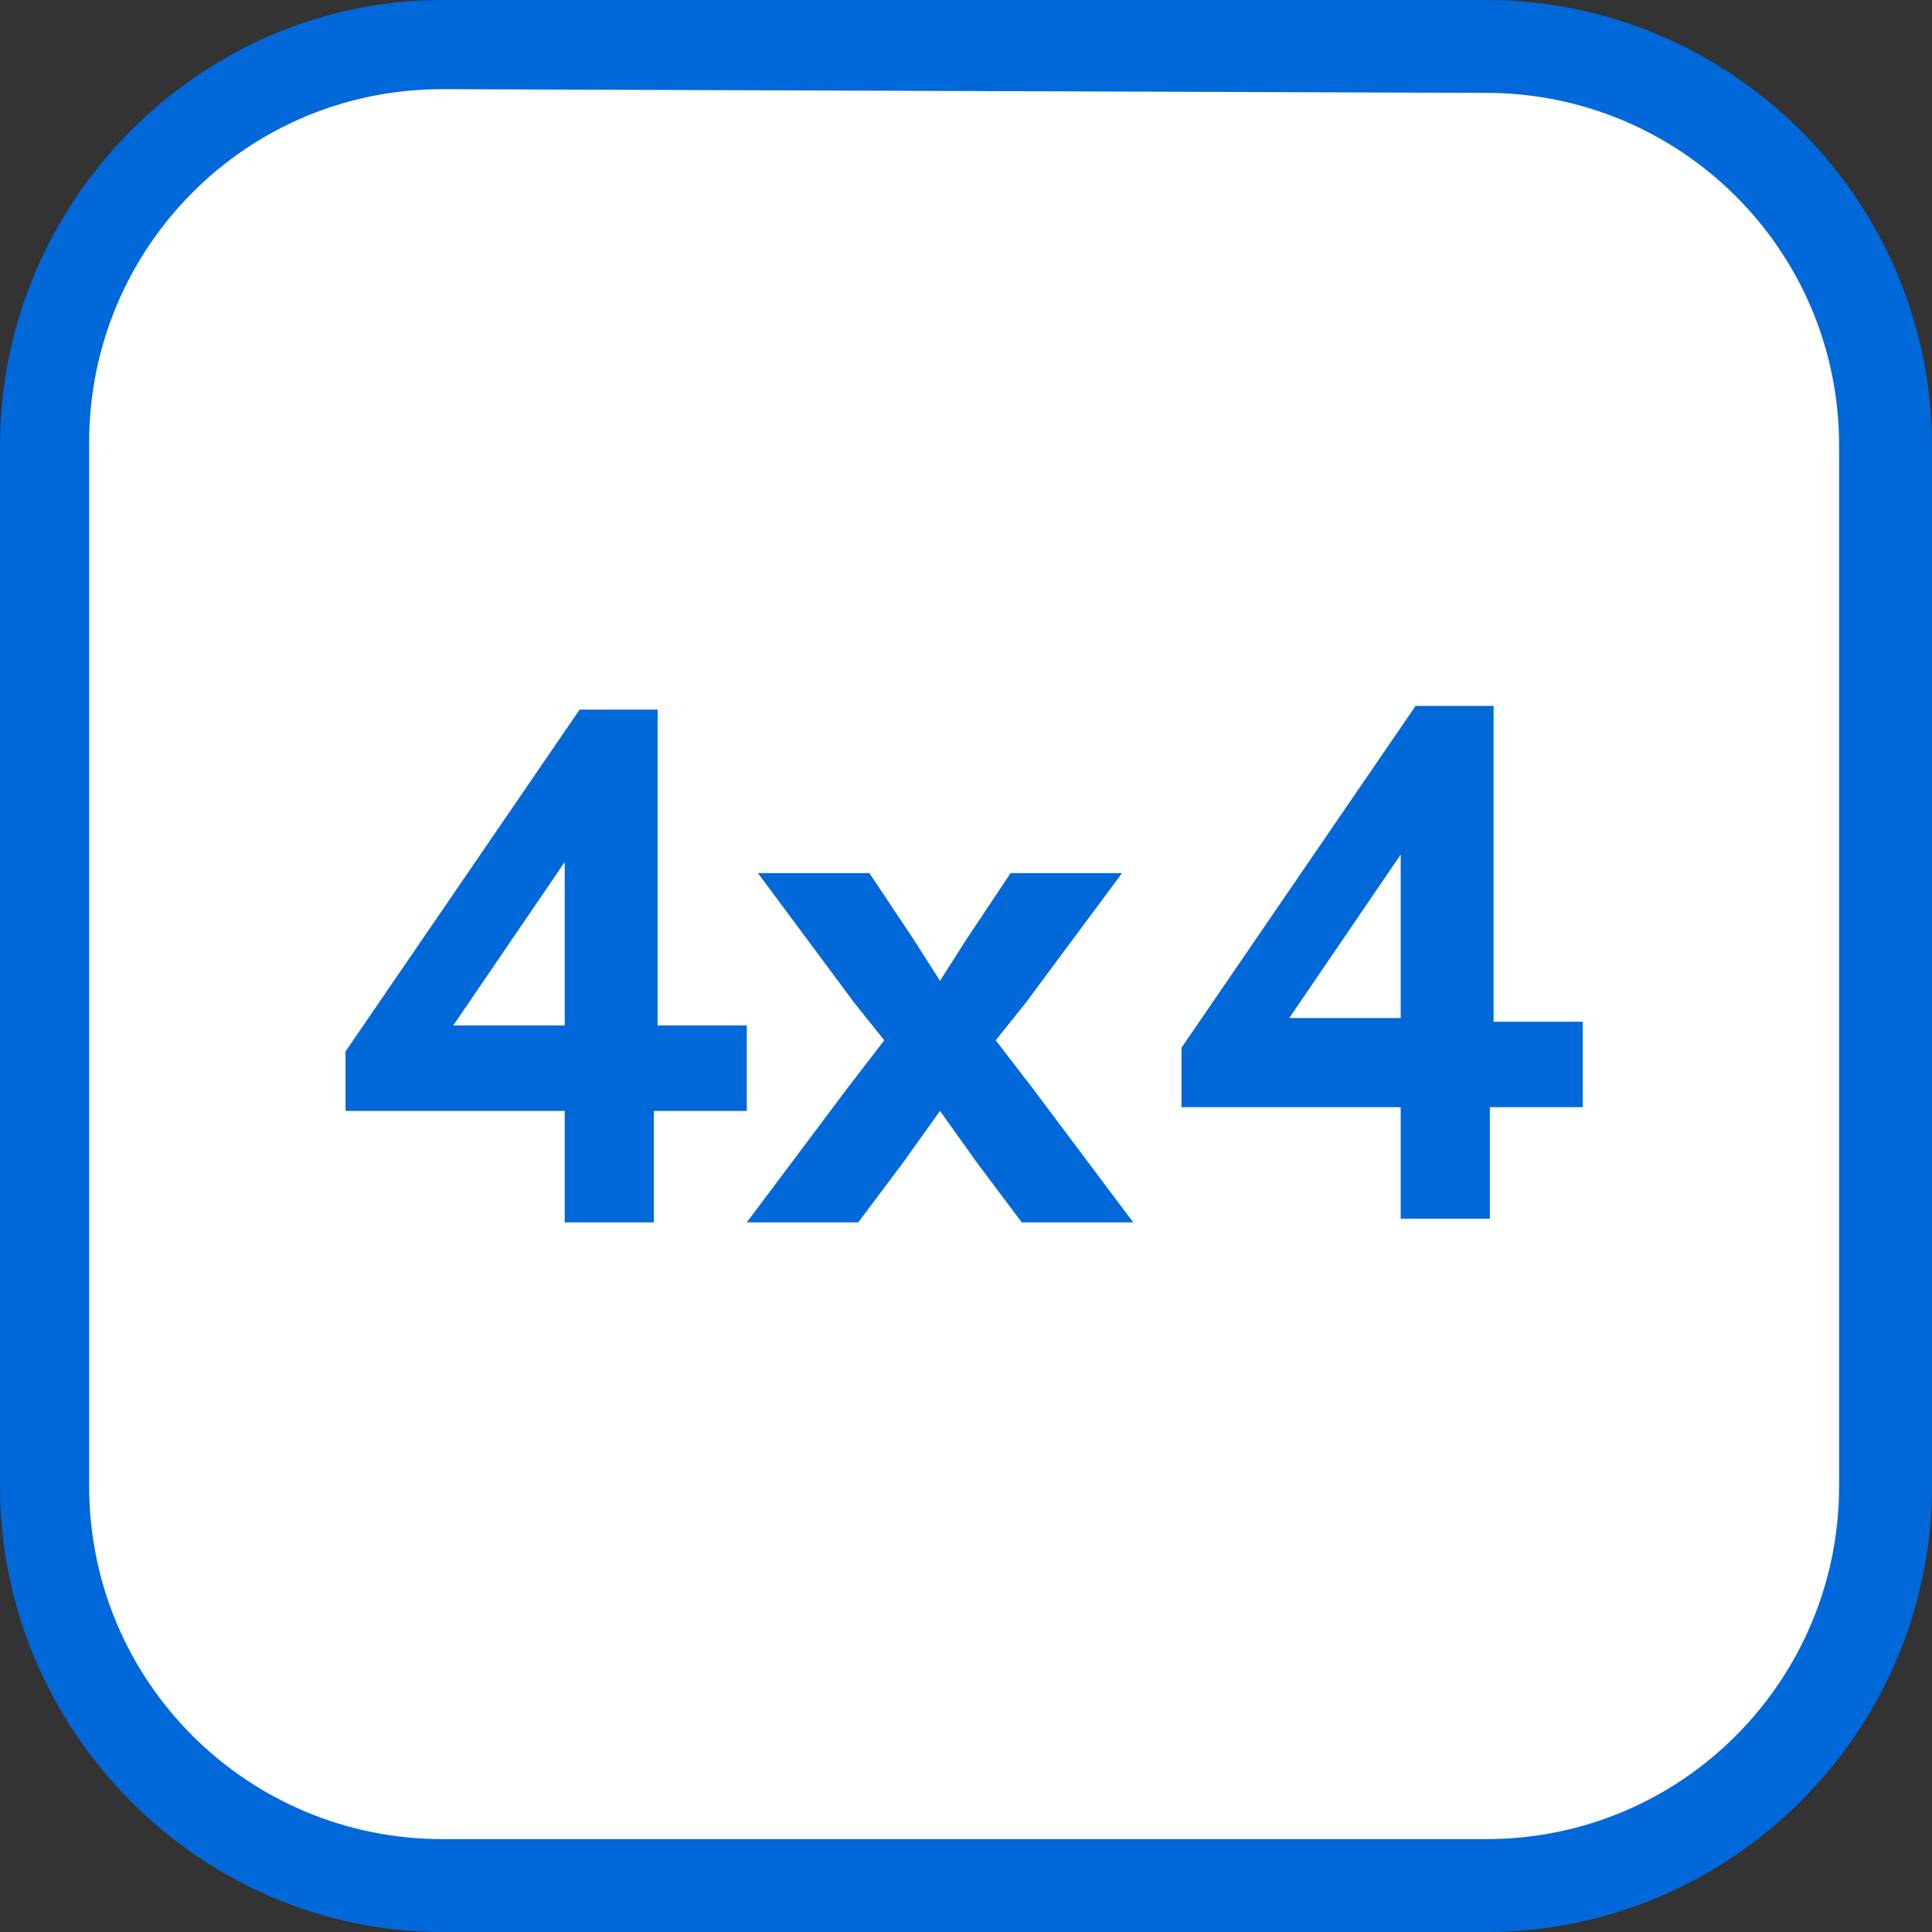
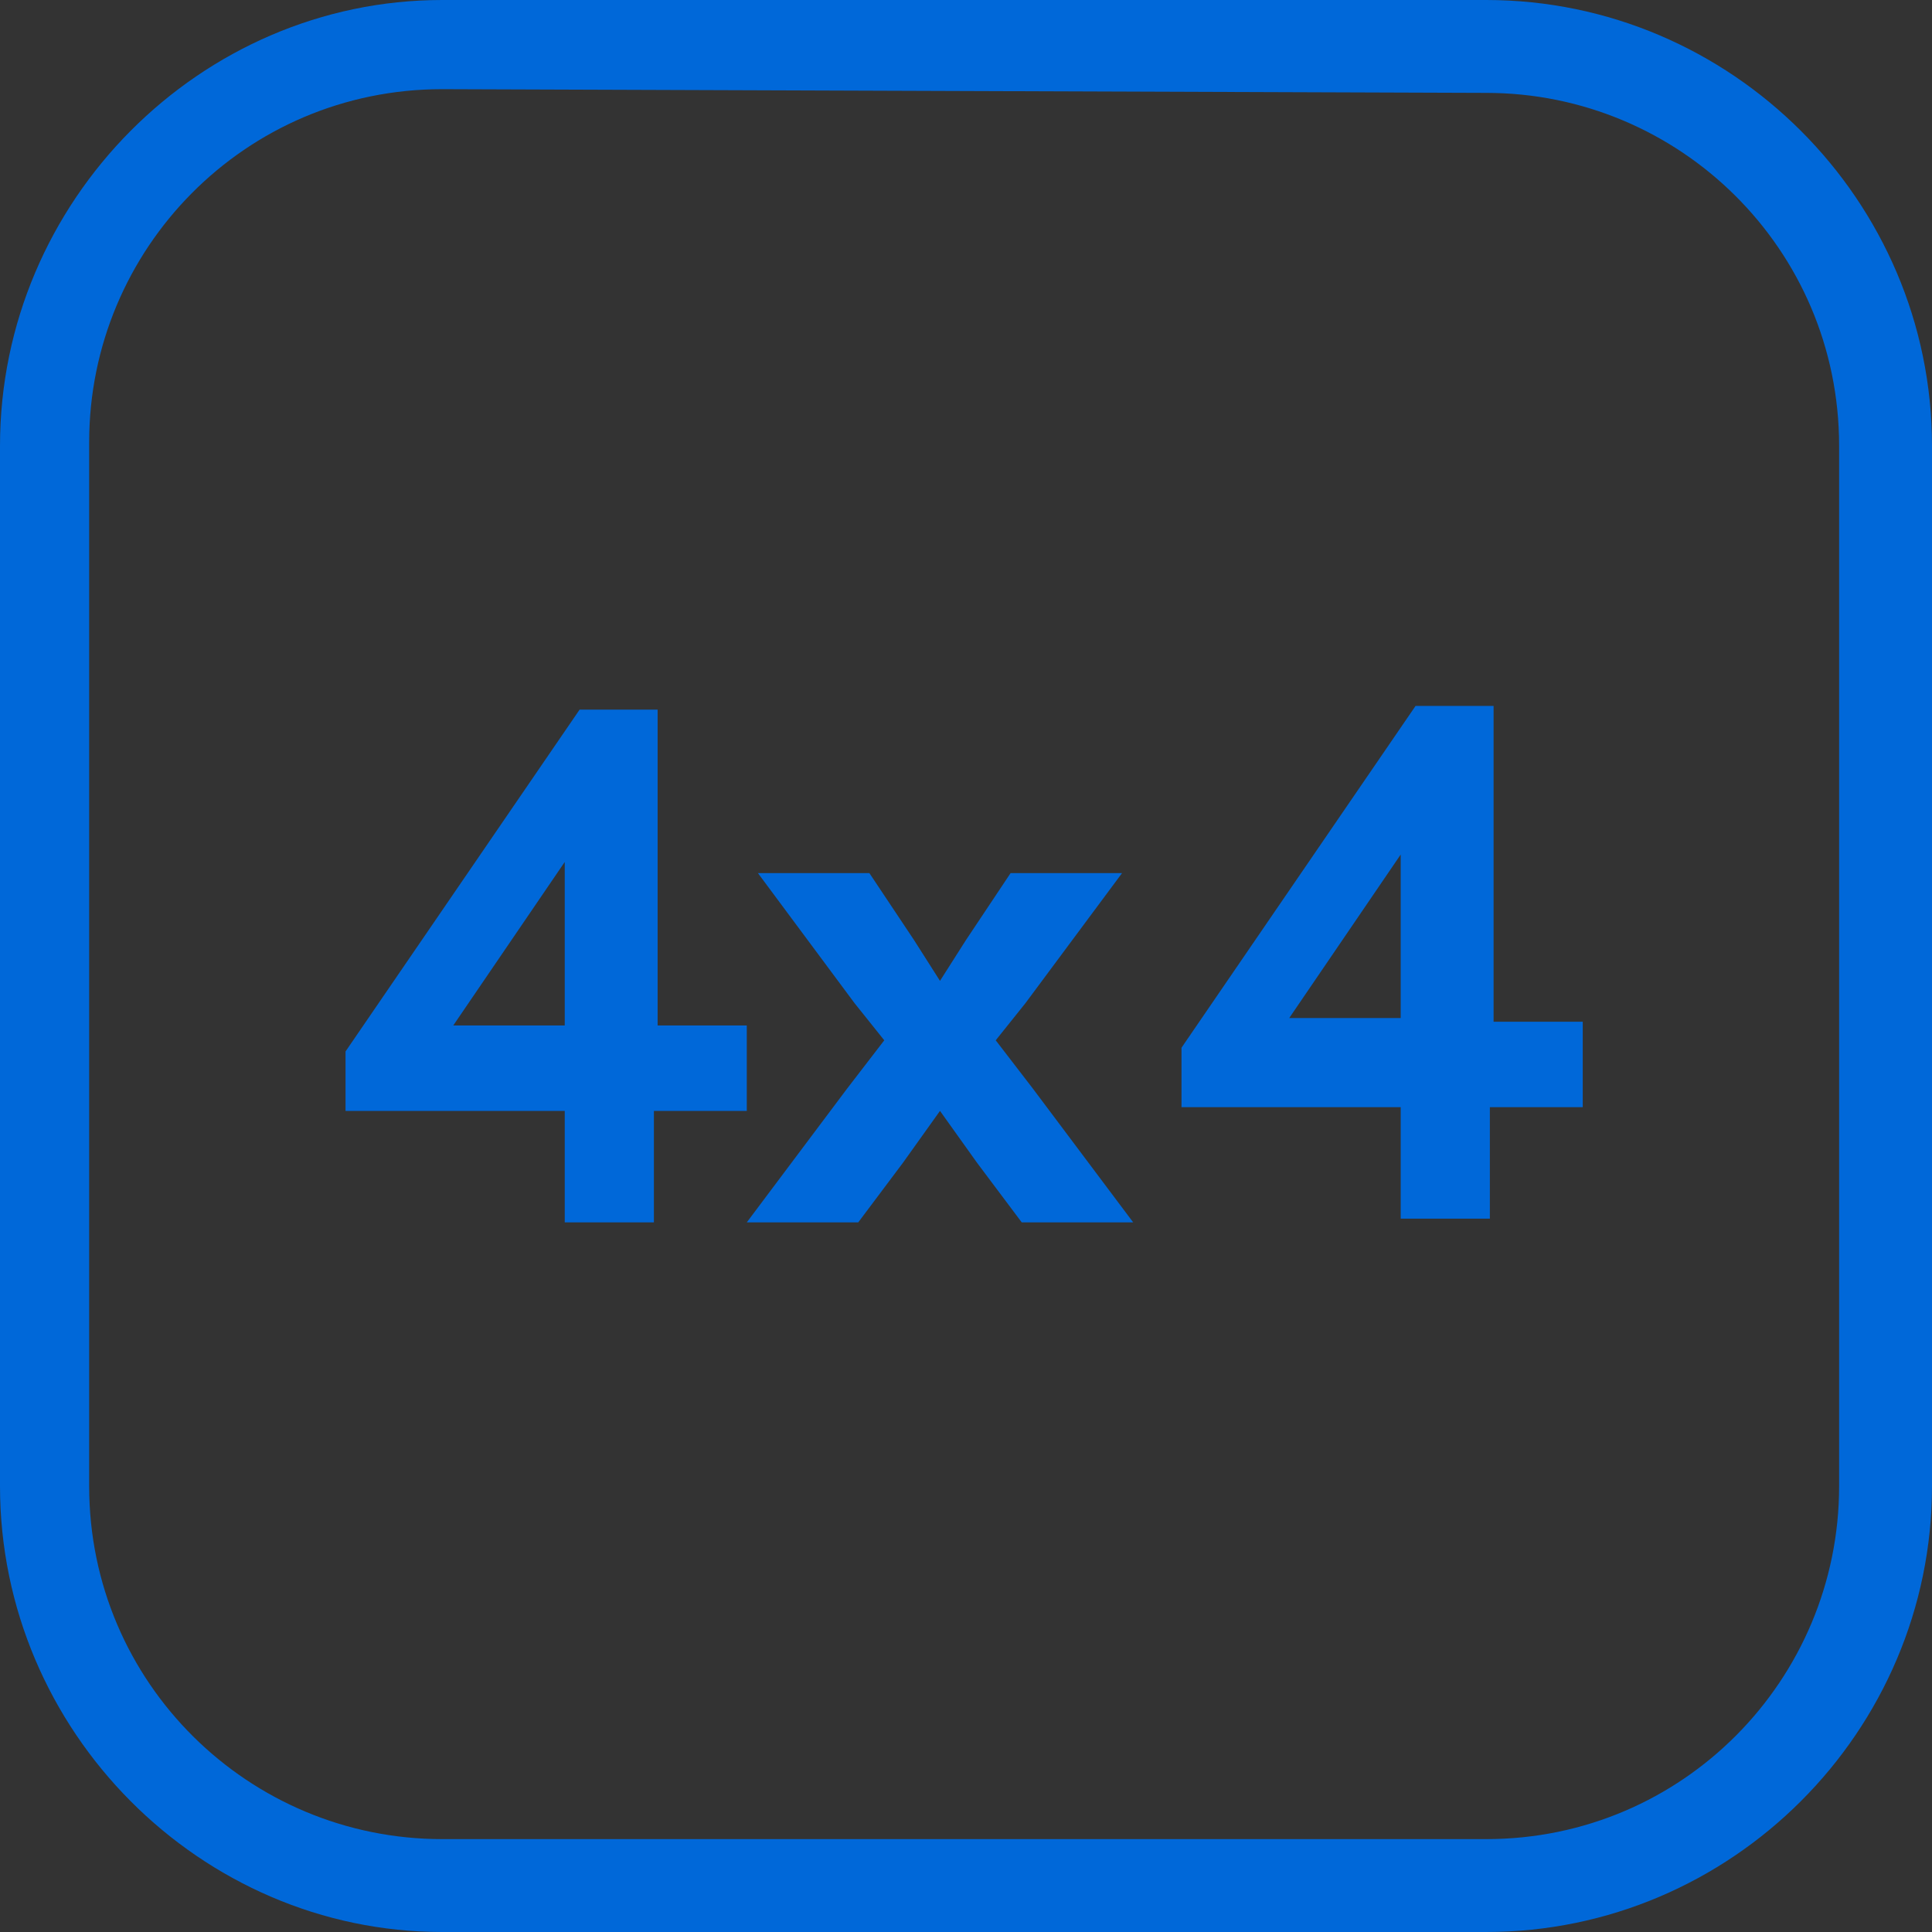
<svg xmlns="http://www.w3.org/2000/svg" version="1.1" x="0px" y="0px" viewBox="0 0 52 52" enable-background="new 0 0 52 52" xml:space="preserve">
  <rect x="0" y="0" width="52" height="52" fill="#333333" stroke="none" />
  <g id="FRAME">
    <g id="Blue_Stroke_2_">
-       <path id="White_bg_1_" fill="#FFFFFF" stroke="#ADAFB2" stroke-miterlimit="10" d="M39.5,1.1h-27C6.1,1.1,0.9,6.2,0.9,12.5v26.8    c0,6.3,5.2,11.4,11.5,11.4h27c6.4,0,11.5-5.1,11.5-11.4V12.5C51,6.2,45.9,1.1,39.5,1.1z" />
      <g>
        <path fill="#0068D9" d="M40,52H11.9C5.4,52,0,46.6,0,40V12C0,5.4,5.4,0,11.9,0H40c6.6,0,12,5.4,12,12V40C52,46.6,46.6,52,40,52z      M11.9,2.4c-5.3,0-9.5,4.3-9.5,9.5V40c0,5.3,4.3,9.5,9.5,9.5H40c5.3,0,9.5-4.3,9.5-9.5V12c0-5.3-4.3-9.5-9.5-9.5L11.9,2.4     L11.9,2.4z" />
      </g>
      <rect x="8.4" y="10.3" display="none" opacity="0.1" fill="#0068D9" enable-background="new    " width="35.1" height="31.2" />
    </g>
  </g>
  <g id="Feature_x5F_3-in-1" display="none">
    <g display="inline">
      <g>
        <path fill="#0068D9" d="M37.4,25.5c-0.3,1.3-0.2,2.7,0.4,4c0.3,0.7,0.8,1.4,1.3,2h0l0.3-0.3l1.4-1.4l0,0c-1.6-1.6-1.6-4.1,0-5.7     l0,0l-1-1l-0.7-0.7h0C38.2,23.3,37.6,24.4,37.4,25.5z" />
        <path fill="#0068D9" d="M32.3,38.4l1.7-1.7c-5.3-5.4-5.3-14,0-19.4l0,0l-1.7-1.7C26,21.8,26,32.1,32.3,38.4z" />
        <path fill="#0068D9" d="M35.7,34.9L35.7,34.9l1.7-1.7c-3.5-3.5-3.5-9.1,0-12.5h0L35.7,19C31.3,23.4,31.3,30.5,35.7,34.9z" />
        <path fill="#0068D9" d="M42.9,28.4c-0.8,0-1.4-0.6-1.4-1.4c0-0.8,0.6-1.4,1.4-1.4c0.8,0,1.4,0.6,1.4,1.4     C44.4,27.7,43.7,28.4,42.9,28.4z" />
      </g>
      <g>
        <path fill="#0068D9" d="M14.9,28.4c0.3-1.3,0.2-2.7-0.4-4c-0.3-0.7-0.8-1.4-1.3-2h0l-0.3,0.3l-1.4,1.4l0,0c1.6,1.6,1.6,4.1,0,5.7     l0,0l1,1l0.7,0.7h0C14.1,30.6,14.7,29.5,14.9,28.4z" />
        <path fill="#0068D9" d="M20.1,15.5l-1.7,1.7c5.3,5.4,5.3,14,0,19.4l0,0l1.7,1.7C26.3,32.1,26.3,21.8,20.1,15.5z" />
        <path fill="#0068D9" d="M16.6,19L16.6,19l-1.7,1.7c3.5,3.5,3.5,9.1,0,12.5h0l1.7,1.7C21,30.5,21,23.4,16.6,19z" />
        <path fill="#0068D9" d="M9.4,25.5c0.8,0,1.4,0.6,1.4,1.4c0,0.8-0.6,1.4-1.4,1.4c-0.8,0-1.4-0.6-1.4-1.4     C7.9,26.1,8.6,25.5,9.4,25.5z" />
      </g>
    </g>
  </g>
  <g id="Feature_x5F_AdvancedIIntellegence" display="none">
    <g display="inline">
      <path fill="#0068D9" d="M25.8,12.3c1.9,0,3.4,1.5,3.4,3.4c0,1.9-1.5,3.4-3.4,3.4c-1.9,0-3.4-1.5-3.4-3.4    C22.4,13.9,23.9,12.3,25.8,12.3 M25.8,11.2c-2.5,0-4.6,2.1-4.6,4.6c0,2.5,2.1,4.6,4.6,4.6c2.5,0,4.6-2.1,4.6-4.6    C30.3,13.2,28.3,11.2,25.8,11.2L25.8,11.2z" />
      <path fill="#0068D9" d="M25.8,22.5c1.9,0,3.4,1.5,3.4,3.4c0,1.9-1.5,3.4-3.4,3.4c-1.9,0-3.4-1.5-3.4-3.4    C22.4,24.1,23.9,22.5,25.8,22.5 M25.8,21.4c-2.5,0-4.6,2.1-4.6,4.6c0,2.5,2.1,4.6,4.6,4.6c2.5,0,4.6-2.1,4.6-4.6    C30.3,23.4,28.3,21.4,25.8,21.4L25.8,21.4z" />
      <circle fill="#0068D9" cx="25.8" cy="36.1" r="4.6" />
      <path fill="#0068D9" d="M32,18.6v19.6c0,2.1-1.7,3.9-3.9,3.9h-4.8c-2.1,0-3.9-1.7-3.9-3.9V13.8c0-2.1,1.7-3.9,3.9-3.9h4.8    c1.9,0,3.4,1.3,3.8,3h2.4c-0.4-3-3-5.4-6.2-5.4h-4.8c-3.4,0-6.2,2.8-6.2,6.2v24.5c0,3.4,2.8,6.2,6.2,6.2h4.8    c3.4,0,6.2-2.8,6.2-6.2V18.6H32z" />
      <path fill="#0068D9" d="M35.9,17H32v-2.5h3.9v-3.9h2.5v3.9h3.9V17h-3.9v3.9h-2.5V17z" />
    </g>
  </g>
  <g id="Feature_x5F_Crossband" display="none">
    <polygon display="inline" fill-rule="evenodd" clip-rule="evenodd" fill="#0068D9" points="12.2,12.7 22.3,12.5 18.5,16.4 26,23.6    26,23.6 34,15.4 30.2,11.6 40.2,11.5 40.4,21.5 36.5,17.8 28.5,26 28.4,26.1 35.9,33.3 39.6,29.4 39.8,39.5 29.7,39.6 33.5,35.8    26,28.5 26,28.6 18,36.8 21.8,40.6 11.8,40.7 11.6,30.6 15.5,34.4 23.5,26.2 23.6,26.1 16.1,18.9 12.4,22.7  " />
  </g>
  <g id="Feature_x5F_EnergyEfficiency" display="none">
    <g display="inline">
      <g>
        <path fill="#0068D9" d="M30.3,38.1h-8.5c-0.6,0-1.1,0.5-1.1,1.1c0,0.6,0.5,1.1,1.1,1.1h8.5c0.6,0,1.1-0.5,1.1-1.1     C31.3,38.6,30.8,38.1,30.3,38.1z" />
        <path fill="#0068D9" d="M30.3,34.7h-8.5c-0.6,0-1.1,0.5-1.1,1.1c0,0.6,0.5,1.1,1.1,1.1h8.5c0.6,0,1.1-0.5,1.1-1.1     C31.3,35.2,30.8,34.7,30.3,34.7z" />
        <path fill="#0068D9" d="M22.8,41.6c-0.2,0-0.2,0.1-0.1,0.3l1.6,1.6c0.1,0.1,0.4,0.3,0.6,0.3h2.1c0.2,0,0.5-0.1,0.6-0.3l1.6-1.6     c0.1-0.1,0.1-0.3-0.1-0.3H22.8z" />
      </g>
      <path fill="#0068D9" d="M26,8.1c-5.9,0-10.7,4.8-10.7,10.7c0,2.3,0.7,4.4,2,6.2c1.5,2.5,3.4,5.1,3.4,7.9V33c0,0.2,0.2,0.4,0.4,0.4    h10c0.2,0,0.4-0.2,0.4-0.4v-0.2c0-2.9,2-5.5,3.5-8c1.2-1.7,1.9-3.8,1.9-6C36.7,12.9,31.9,8.1,26,8.1z M18.5,18.7    c0-3.5,2.5-6.4,5.9-7v-1.4l3,2.1l-3,2.1v-1.3c-2.5,0.6-4.5,2.8-4.5,5.5c0,0.2,0,0.5,0,0.7l-1.4,0.2C18.5,19.3,18.5,19,18.5,18.7z     M29.4,24.8c-1.2,0.7-2.4,1.1-3.7,1.1c-2,0-4-0.9-5.3-2.4l-1.2,0.7l0.2-3.7l3.4,1.5l-1.1,0.7c1.8,1.9,4.7,2.3,7.1,0.9    c0.2-0.1,0.4-0.3,0.6-0.4l0.9,1.1C29.9,24.4,29.6,24.6,29.4,24.8z M30.3,23.3l-0.3-3.7l1.2,0.6c0.3-1,0.3-2.1,0-3.2    c-0.4-1.5-1.4-2.7-2.7-3.4c-0.2-0.1-0.4-0.2-0.6-0.3l0.5-1.3c0.3,0.1,0.5,0.2,0.8,0.4c1.7,0.9,2.9,2.5,3.4,4.3    c0.4,1.4,0.3,2.9-0.1,4.3l1.2,0.7L30.3,23.3z" />
    </g>
  </g>
  <g id="Feature_x5F_FiberOptic" display="none">
    <g display="inline">
      <g>
        <path fill="#0068D9" d="M24.4,20h3.2v4.8h4.8V28h-4.8v4.8h-3.2V28h-4.8v-3.2h4.8V20z" />
      </g>
      <path fill="#0068D9" d="M9.3,12.3v22.4h8.1v2.1h3.4v2.7h10.2v-2.7h3.4v-2.1h8.1V12.3H9.3z M11.8,14.8h3.9v2.1h1.2v-2.1h1.6v2.1    h1.2v-2.1h1.6v2.1h1.2v-2.1H24v2.1h1.2v-2.1h1.6v2.1H28v-2.1h1.6v2.1h1.2v-2.1h1.6v2.1h1.2v-2.1h1.6v2.1h1.2v-2.1h3.9v17.6h-6.9    v2.2h-3.4v2.6h-7.8v-2.6h-3.4v-2.2h-7V14.8z" />
    </g>
  </g>
  <g id="Feature_x5F_FioNetworkExpansion" display="none">
    <g display="inline">
      <path fill="#0068D9" d="M35,17.4c2,0,1.8,1.9,1.8,1.9h5.8l1.7,1.7v11.4L42.6,34H26H9.4l-1.5-1.5V21.1l1.7-1.7h5.8    c0,0-0.3-1.9,1.7-1.9c2,0,9,0,9,0S32.9,17.4,35,17.4 M35,15.9h-9h-9c-1.4,0-2.2,0.6-2.6,1.1c-0.2,0.3-0.4,0.6-0.5,0.9H9.5H8.9    l-0.5,0.5l-1.7,1.7l-0.5,0.5v0.7v11.4v0.7l0.5,0.5l1.5,1.5l0.5,0.5h0.7H26h16.6h0.7l0.5-0.5l1.5-1.5l0.5-0.5v-0.7V21.1v-0.7    l-0.5-0.5l-1.7-1.7l-0.5-0.5h-0.7h-4.4c-0.1-0.3-0.3-0.6-0.5-0.9C37.1,16.4,36.3,15.9,35,15.9L35,15.9z" />
      <g>
        <path fill="#0068D9" d="M24,22.2H25v-1.9h-2v-1.9h-4.2v1.9h-2v1.9H18c-1.3,0.9-2.1,2.4-2.1,4.1c0,2.8,2.3,5.1,5.1,5.1     s5.1-2.3,5.1-5.1C26.1,24.7,25.2,23.2,24,22.2z M21,28.7c-1.3,0-2.3-1-2.3-2.3c0-1.3,1-2.3,2.3-2.3c1.3,0,2.3,1,2.3,2.3     C23.3,27.6,22.2,28.7,21,28.7z" />
        <path fill="#0068D9" d="M34.7,22.2h1.1v-1.9h-2v-1.9h-4.2v1.9h-2v1.9h1.1c-1.3,0.9-2.1,2.4-2.1,4.1c0,2.8,2.3,5.1,5.1,5.1     c2.8,0,5.1-2.3,5.1-5.1C36.8,24.7,35.9,23.2,34.7,22.2z M31.7,28.7c-1.3,0-2.3-1-2.3-2.3c0-1.3,1-2.3,2.3-2.3     c1.3,0,2.3,1,2.3,2.3C34,27.6,32.9,28.7,31.7,28.7z" />
      </g>
    </g>
  </g>
  <g id="Feature_x5F_NetworkManagement" display="none">
    <path display="inline" fill="#0068D9" d="M44.7,32.4H42v-6.5H26.8v-6.5h2.7c0.7,0,1.2-0.5,1.2-1.2v-7c0-0.7-0.5-1.2-1.2-1.2h-7   c-0.7,0-1.2,0.5-1.2,1.2v7c0,0.7,0.5,1.2,1.2,1.2h2.7v6.5H9.9v6.5H7.3c-0.7,0-1.2,0.5-1.2,1.2v7c0,0.7,0.5,1.2,1.2,1.2h7   c0.7,0,1.2-0.5,1.2-1.2v-7c0-0.7-0.5-1.2-1.2-1.2h-2.7v-4.9h13.6v4.9h-2.7c-0.7,0-1.2,0.5-1.2,1.2v7c0,0.7,0.5,1.2,1.2,1.2h7   c0.7,0,1.2-0.5,1.2-1.2v-7c0-0.7-0.5-1.2-1.2-1.2h-2.7v-4.9h13.6v4.9h-2.7c-0.7,0-1.2,0.5-1.2,1.2v7c0,0.7,0.5,1.2,1.2,1.2h7   c0.7,0,1.2-0.5,1.2-1.2v-7C45.9,33,45.4,32.4,44.7,32.4z" />
  </g>
  <g id="Feature_x5F_Speed1750" display="none">
    <path display="inline" fill="#0068D9" d="M44.1,29.7c0-0.2,0-0.5,0-0.7c0-0.2,0-0.4,0-0.7c0-0.1,0-0.2,0-0.3c0-0.4-0.1-0.7-0.1-1.1   c0,0,0-0.1,0-0.1h0c-1.4-8.5-8.9-14.2-16.8-14.2c-9.4,0-17,7.6-17,17c0,3.7,1.1,7,3.1,9.8l2.7-1.9c-1.6-2.2-2.5-5-2.5-8   c0-7.6,6.2-13.7,13.7-13.7c6.2,0,12.5,4.4,13.6,11.6c0.4,2.8,0,4.5-0.2,5.6c-0.4,1.6-1.1,3.2-2.1,4.5l2.7,1.8   c1.2-1.6,2-3.5,2.6-5.5C43.8,32.9,44.1,31.6,44.1,29.7L44.1,29.7C44.1,29.7,44.1,29.7,44.1,29.7z M39,27.7L39,27.7   c-1.1-6.7-6.9-10.1-11.9-10.1C20.4,17.6,15,23,15,29.6c0,2.6,0.8,5,2.2,7l2.7-1.9c-1-1.4-1.7-3.2-1.7-5.1c0-4.8,3.9-8.8,8.8-8.8   c3.8,0,7.9,2.7,8.6,7.1l0,0c0,0.2,0.1,0.4,0.1,0.6c0,0,0,0.1,0,0.1c0.2,1.5-0.1,2.6-0.2,3.3c-0.3,1-0.7,2-1.3,2.8l2.7,1.9   c0.8-1.2,1.4-2.5,1.8-3.9C39,31.7,39.4,29.5,39,27.7z" />
    <linearGradient id="SVGID_1_" gradientUnits="userSpaceOnUse" x1="32.308" y1="39.933" x2="44.361" y2="16.277" gradientTransform="matrix(1 0 0 -1 0 54)">
      <stop offset="6.750000e-02" style="stop-color:#0068D9" />
      <stop offset="8.269999e-02" style="stop-color:#0A6EDA" />
      <stop offset="0.179" style="stop-color:#4490E3" />
      <stop offset="0.272" style="stop-color:#75ADEA" />
      <stop offset="0.359" style="stop-color:#9BC4F0" />
      <stop offset="0.439" style="stop-color:#B6D4F4" />
      <stop offset="0.51" style="stop-color:#C6DDF7" />
      <stop offset="0.564" style="stop-color:#CCE1F7" />
    </linearGradient>
    <path display="inline" fill="url(#SVGID_1_)" d="M31.9,16.8c4.3,1.6,8,5.4,8.8,10.7c0.4,2.8,0,4.5-0.2,5.6   c-0.4,1.6-1.1,3.2-2.1,4.5l2.7,1.8c1.2-1.6,2-3.5,2.6-5.5c0.2-0.9,0.5-2.3,0.5-4.2l0,0c0,0,0,0,0,0c0-0.2,0-0.5,0-0.7   c0-0.2,0-0.4,0-0.7c0-0.1,0-0.2,0-0.3c0-0.4-0.1-0.7-0.1-1.1c0,0,0-0.1,0-0.1l0,0c-1-6.3-5.4-11.1-10.8-13.1L31.9,16.8z" />
    <linearGradient id="SVGID_2_" gradientUnits="userSpaceOnUse" x1="30.535" y1="35.318" x2="39.094" y2="18.519" gradientTransform="matrix(1 0 0 -1 0 54)">
      <stop offset="6.750000e-02" style="stop-color:#0068D9" />
      <stop offset="8.380000e-02" style="stop-color:#0A6EDA" />
      <stop offset="0.187" style="stop-color:#4490E3" />
      <stop offset="0.287" style="stop-color:#75ADEA" />
      <stop offset="0.38" style="stop-color:#9BC4F0" />
      <stop offset="0.467" style="stop-color:#B6D4F4" />
      <stop offset="0.543" style="stop-color:#C6DDF7" />
      <stop offset="0.601" style="stop-color:#CCE1F7" />
    </linearGradient>
    <path display="inline" fill="url(#SVGID_2_)" d="M30,21.4c2.7,1,5.1,3.3,5.6,6.5l0,0c0,0.2,0.1,0.4,0.1,0.6c0,0,0,0.1,0,0.1   c0.2,1.5-0.1,2.6-0.2,3.3c-0.3,1-0.7,2-1.3,2.8l2.7,1.9c0.8-1.2,1.4-2.5,1.8-3.9c0.3-1,0.6-3.2,0.2-5l0,0c-0.8-4.9-4.1-8-7.7-9.3   L30,21.4z" />
    <g display="inline">
      <path fill="#0068D9" d="M5.8,32l-0.3-0.5l0,0.7v1.3H5v-3h0.5l1,1.6l0.3,0.5l0-0.7v-1.3h0.5v3H6.9L5.8,32z" />
    </g>
    <g display="inline">
      <path fill="#0068D9" d="M24.8,5.6h0.6l1.1,3.1H26L25.8,8h-1.2l-0.2,0.7h-0.6L24.8,5.6z M25,6.7l-0.3,0.9h0.9l-0.3-0.9l-0.2-0.5    L25,6.7z" />
      <path fill="#0068D9" d="M28,8.2c0.4,0,0.6-0.1,0.6-0.5l0.5,0.1c-0.1,0.6-0.4,1-1.2,1c-0.9,0-1.3-0.6-1.3-1.6    c0-0.9,0.4-1.6,1.3-1.6c0.8,0,1.1,0.4,1.2,1l-0.5,0.1c-0.1-0.4-0.2-0.5-0.6-0.5c-0.6,0-0.7,0.5-0.7,1.1C27.3,7.7,27.4,8.2,28,8.2z    " />
    </g>
    <path display="inline" fill="#B2D2F4" d="M28.3,31.1L28.3,31.1l11.9-12l-14.1,9.3l0,0c-0.1,0-0.1,0.1-0.2,0.1   c-0.8,0.6-0.9,1.8-0.3,2.5c0.6,0.8,1.8,0.9,2.5,0.3C28.2,31.2,28.3,31.2,28.3,31.1z" />
  </g>
  <g id="Feature_x5F_Speed3200" display="none">
    <g display="inline">
      <path fill="#0068D9" d="M6,23.6v16.2h8.9V23.6H6z M11.9,38h-0.6L10,36l-0.4-0.6l0,0.9V38H8.9v-3.8h0.6l1.3,2l0.4,0.6l0-0.9v-1.6    h0.7V38z" />
      <g>
        <polygon fill="#0068D9" points="24.6,35.4 24.4,34.8 24.2,35.4 23.9,36.5 25,36.5    " />
        <path fill="#0068D9" d="M21.6,39.7h8.9V12.5h-8.9V39.7z M27.8,34.1c1,0,1.4,0.5,1.5,1.2l-0.7,0.1c-0.1-0.5-0.3-0.6-0.8-0.6     c-0.8,0-0.9,0.6-0.9,1.3c0,0.7,0.2,1.3,0.9,1.3c0.5,0,0.7-0.2,0.8-0.6l0.7,0.1c-0.1,0.7-0.5,1.2-1.5,1.2c-1.2,0-1.6-0.8-1.6-2     C26.2,34.9,26.7,34.1,27.8,34.1z M24,34.1h0.8l1.4,3.8h-0.7l-0.3-0.9h-1.5L23.4,38h-0.7L24,34.1z" />
      </g>
      <g>
        <polygon fill="#0068D9" points="40.2,35.4 40,34.8 39.8,35.4 39.4,36.5 40.6,36.5    " />
        <path fill="#0068D9" d="M37.1,39.7H46V12.5h-8.9V39.7z M43.4,34.1c1,0,1.4,0.5,1.5,1.2l-0.7,0.1c-0.1-0.5-0.3-0.6-0.8-0.6     c-0.8,0-0.9,0.6-0.9,1.3c0,0.7,0.1,1.3,0.9,1.3c0.5,0,0.7-0.2,0.8-0.6l0.7,0.1c-0.1,0.7-0.5,1.2-1.5,1.2c-1.2,0-1.6-0.8-1.6-2     C41.7,34.9,42.2,34.1,43.4,34.1z M39.6,34.1h0.8l1.4,3.8H41l-0.3-0.9h-1.5L38.9,38h-0.7L39.6,34.1z" />
      </g>
    </g>
  </g>
  <g id="Feature_x5F_WiredWireless" display="none">
    <g display="inline">
      <g>
        <path fill="#0068D9" d="M30.9,21.1c-0.6-0.6-1.3-1.1-2-1.4c-1.8-0.9-3.9-0.9-5.8-0.1c-0.8,0.3-1.5,0.8-2.2,1.5     c-0.1,0.1-0.3,0.3-0.4,0.4l1.8,1.5c0.1-0.1,0.2-0.2,0.3-0.3c0.7-0.8,1.7-1.2,2.7-1.3c0.5-0.1,1-0.1,1.5,0     c0.9,0.2,1.8,0.6,2.4,1.3c0.1,0.1,0.2,0.3,0.4,0.4l0.4-0.3l1.4-1.2C31.2,21.5,31.1,21.3,30.9,21.1" />
        <path fill="#0068D9" d="M37.5,14.5c-0.4-0.4-0.7-0.7-1.1-1c-6-5-14.7-5-20.8-0.1c-0.4,0.4-0.9,0.7-1.3,1.1     c-0.3,0.3-0.6,0.7-0.9,1l1.8,1.5c0.2-0.3,0.5-0.6,0.8-0.9c0.5-0.5,1-0.9,1.5-1.3c5-3.8,12.1-3.8,17.1,0.1     c0.5,0.4,0.9,0.7,1.3,1.2c0.3,0.3,0.6,0.7,0.9,1l1.8-1.5C38.3,15.3,37.9,14.9,37.5,14.5" />
        <path fill="#0068D9" d="M34.2,17.8c-0.5-0.5-1-0.9-1.5-1.3c-4-2.8-9.4-2.9-13.4-0.1c-0.6,0.4-1.1,0.9-1.6,1.4     c-0.2,0.2-0.5,0.5-0.7,0.7l1.8,1.5c0.2-0.2,0.3-0.4,0.5-0.6c0.6-0.6,1.2-1.1,1.9-1.5c3-1.7,6.7-1.7,9.7,0.1     c0.6,0.4,1.2,0.8,1.7,1.4c0.2,0.2,0.4,0.5,0.6,0.7l1.8-1.5C34.7,18.4,34.5,18.1,34.2,17.8" />
      </g>
      <path fill="#0068D9" d="M18.6,31v9h3.6V41h1.5v1.2h4.6V41h1.5V40h3.6v-9H18.6z M32.4,38.9h-3.1v1h-1.5v1.2h-3.5v-1.2h-1.5v-1h-3.1    v-6.8h1.7h0.5h0.7h0.5h0.7h0.5h0.7h0.5h0.7h0.5h0.7h0.5h0.7h0.5h0.7h0.5h1.7V38.9z" />
      <polygon fill="#0068D9" points="28.5,25.9 26.6,25.9 26.6,24 25.5,24 25.5,25.9 23.6,25.9 23.6,27 25.5,27 25.5,28.9 26.6,28.9     26.6,27 28.5,27   " />
    </g>
  </g>
  <g id="Feature_x5F_MotionDetection" display="none">
    <g display="inline">
      <g>
        <circle fill="#0068D9" cx="29.7" cy="13.8" r="2.6" />
        <path fill="#0068D9" d="M30.9,16.8c-0.7,0.3-1.8,0.6-2.3,2.6c-0.5,2-0.7,2.7-1.9,3.5c-1.2,0.8-2.6,1.7-3.1,2     c-0.5,0.3-0.1,0.8,0,1c0.1,0.2,0.5,0.7,1.4,0.2c0.9-0.5,3.3-1.6,3.7-2c0.4-0.4,1.3-1.3,1.5-2.1c0,0,1.2,3.2,1.2,3.7     c0,0.5,0.1,0.8-0.8,2.2c-0.8,1.3-2.4,3.8-2.9,4.7c-0.5,0.9-1.9,6.1-2.2,6.9c-0.2,0.8,0.7,1.3,1.2,1.3c0.6,0,1.2,0,1.6-1.2     c0.4-1.2,1.4-4.8,1.6-5.5c0.2-0.7,3.5-4.4,3.5-4.4s0.4,3.2,0.5,3.9c0.1,0.7,2,5.9,2.6,6.7c0.6,0.8,1.4,0.6,1.7,0.3     c0.4-0.2,1-0.7,0.5-1.9c-0.5-1.2-2.2-5-2.2-5.1c0-0.1,0-6.6-0.2-7.5c-0.2-0.9-1.7-5.8-1.7-5.8s2.1,1.6,2.2,1.8     c0.1,0.3,0.3,0.8,0.3,1.4c0,0.7,0.1,2.5,0.1,2.9c0,0.5,0.6,0.8,0.9,0.8c0.4,0,0.8-0.3,0.8-0.7c0-0.3-0.1-5-0.2-5.6     c-0.1-0.6-4.8-4-5.2-4.2C33.4,16.5,31.7,16.4,30.9,16.8z" />
      </g>
      <g>
        <path fill="#0068D9" d="M17,38.5c-0.4,0.2-0.9,0.1-1.2-0.2c-0.4-0.4-0.3-1,0.1-1.4c2.1-1.9,3.3-4.6,3.5-7.5     c0.1-2.9-0.9-5.6-2.8-7.7c-0.4-0.4-0.3-1,0.1-1.4c0.4-0.4,1-0.3,1.4,0.1c2.3,2.5,3.5,5.8,3.4,9.2c-0.1,3.4-1.6,6.5-4.1,8.9     C17.1,38.4,17,38.4,17,38.5z" />
        <path fill="#0068D9" d="M14.2,35.5c-0.4,0.2-0.9,0.1-1.2-0.2c-0.4-0.4-0.3-1,0.1-1.4c2.7-2.5,2.9-6.7,0.4-9.4     c-0.4-0.4-0.3-1,0.1-1.4c0.4-0.4,1-0.3,1.4,0.1c3.2,3.5,3,9-0.5,12.3C14.3,35.4,14.3,35.4,14.2,35.5z" />
      </g>
    </g>
  </g>
  <g id="Feature_x5F_Speed2350" display="none">
    <path display="inline" fill="#0068D9" d="M44.1,29.7c0-0.2,0-0.5,0-0.7c0-0.2,0-0.4,0-0.7c0-0.1,0-0.2,0-0.3c0-0.4-0.1-0.7-0.1-1.1   c0,0,0-0.1,0-0.1h0c-1.4-8.5-8.9-14.2-16.8-14.2c-9.4,0-17,7.6-17,17c0,3.7,1.1,7,3.1,9.8l2.7-1.9c-1.6-2.2-2.5-5-2.5-8   c0-7.6,6.2-13.7,13.7-13.7c6.2,0,12.5,4.4,13.6,11.6c0.4,2.8,0,4.5-0.2,5.6c-0.4,1.6-1.1,3.2-2.1,4.5l2.7,1.8   c1.2-1.6,2-3.5,2.6-5.5C43.8,32.9,44.1,31.6,44.1,29.7L44.1,29.7C44.1,29.7,44.1,29.7,44.1,29.7z M39,27.7L39,27.7   c-1.1-6.7-6.9-10.1-11.9-10.1C20.4,17.6,15,23,15,29.6c0,2.6,0.8,5,2.2,7l2.7-1.9c-1-1.4-1.7-3.2-1.7-5.1c0-4.8,3.9-8.8,8.8-8.8   c3.8,0,7.9,2.7,8.6,7.1l0,0c0,0.2,0.1,0.4,0.1,0.6c0,0,0,0.1,0,0.1c0.2,1.5-0.1,2.6-0.2,3.3c-0.3,1-0.7,2-1.3,2.8l2.7,1.9   c0.8-1.2,1.4-2.5,1.8-3.9C39,31.7,39.4,29.5,39,27.7z" />
    <linearGradient id="SVGID_3_" gradientUnits="userSpaceOnUse" x1="32.308" y1="39.933" x2="44.361" y2="16.277" gradientTransform="matrix(1 0 0 -1 0 54)">
      <stop offset="6.750000e-02" style="stop-color:#0068D9" />
      <stop offset="8.269999e-02" style="stop-color:#0A6EDA" />
      <stop offset="0.179" style="stop-color:#4490E3" />
      <stop offset="0.272" style="stop-color:#75ADEA" />
      <stop offset="0.359" style="stop-color:#9BC4F0" />
      <stop offset="0.439" style="stop-color:#B6D4F4" />
      <stop offset="0.51" style="stop-color:#C6DDF7" />
      <stop offset="0.564" style="stop-color:#CCE1F7" />
    </linearGradient>
    <path display="inline" fill="url(#SVGID_3_)" d="M31.9,16.8c4.3,1.6,8,5.4,8.8,10.7c0.4,2.8,0,4.5-0.2,5.6   c-0.4,1.6-1.1,3.2-2.1,4.5l2.7,1.8c1.2-1.6,2-3.5,2.6-5.5c0.2-0.9,0.5-2.3,0.5-4.2l0,0c0,0,0,0,0,0c0-0.2,0-0.5,0-0.7   c0-0.2,0-0.4,0-0.7c0-0.1,0-0.2,0-0.3c0-0.4-0.1-0.7-0.1-1.1c0,0,0-0.1,0-0.1l0,0c-1-6.3-5.4-11.1-10.8-13.1L31.9,16.8z" />
    <linearGradient id="SVGID_4_" gradientUnits="userSpaceOnUse" x1="30.535" y1="35.318" x2="39.094" y2="18.519" gradientTransform="matrix(1 0 0 -1 0 54)">
      <stop offset="6.750000e-02" style="stop-color:#0068D9" />
      <stop offset="8.380000e-02" style="stop-color:#0A6EDA" />
      <stop offset="0.187" style="stop-color:#4490E3" />
      <stop offset="0.287" style="stop-color:#75ADEA" />
      <stop offset="0.38" style="stop-color:#9BC4F0" />
      <stop offset="0.467" style="stop-color:#B6D4F4" />
      <stop offset="0.543" style="stop-color:#C6DDF7" />
      <stop offset="0.601" style="stop-color:#CCE1F7" />
    </linearGradient>
    <path display="inline" fill="url(#SVGID_4_)" d="M30,21.4c2.7,1,5.1,3.3,5.6,6.5l0,0c0,0.2,0.1,0.4,0.1,0.6c0,0,0,0.1,0,0.1   c0.2,1.5-0.1,2.6-0.2,3.3c-0.3,1-0.7,2-1.3,2.8l2.7,1.9c0.8-1.2,1.4-2.5,1.8-3.9c0.3-1,0.6-3.2,0.2-5l0,0c-0.8-4.9-4.1-8-7.7-9.3   L30,21.4z" />
    <g display="inline">
      <path fill="#0068D9" d="M5.8,32l-0.3-0.5l0,0.7v1.3H5v-3h0.5l1,1.6l0.3,0.5l0-0.7v-1.3h0.5v3H6.9L5.8,32z" />
    </g>
    <g display="inline">
      <path fill="#0068D9" d="M24.8,5.6h0.6l1.1,3.1H26L25.8,8h-1.2l-0.2,0.7h-0.6L24.8,5.6z M25,6.7l-0.3,0.9h0.9l-0.3-0.9l-0.2-0.5    L25,6.7z" />
      <path fill="#0068D9" d="M28,8.2c0.4,0,0.6-0.1,0.6-0.5l0.5,0.1c-0.1,0.6-0.4,1-1.2,1c-0.9,0-1.3-0.6-1.3-1.6    c0-0.9,0.4-1.6,1.3-1.6c0.8,0,1.1,0.4,1.2,1l-0.5,0.1c-0.1-0.4-0.2-0.5-0.6-0.5c-0.6,0-0.7,0.5-0.7,1.1C27.3,7.7,27.4,8.2,28,8.2z    " />
    </g>
    <path display="inline" fill="#B2D2F4" d="M26.8,31.9L26.8,31.9l16.7,2.7l-15.7-6.2l0,0c-0.1,0-0.1-0.1-0.2-0.1   c-1-0.3-2,0.3-2.2,1.3c-0.3,1,0.3,2,1.3,2.2C26.6,31.9,26.7,31.9,26.8,31.9z" />
  </g>
  <g id="ICN_x5F_4x_x5F_52x52_x5F_v01">
    <g>
      <path fill="#0068D9" d="M17.6,29.9v3h-2.4v-3H9.3v-1.6l6.3-9.2h2.1v8.5h2.4v2.3C20.1,29.9,17.6,29.9,17.6,29.9z M15.2,23.2l-3,4.4    h3V23.2z" />
      <path fill="#0068D9" d="M25.3,29.9l-1,1.4l-1.2,1.6h-3l2.7-3.6l1-1.3L23,27l-2.6-3.5h3l1.2,1.8l0.7,1.1l0.7-1.1l1.2-1.8h3L27.6,27    l-0.8,1l1,1.3l2.7,3.6h-3l-1.2-1.6L25.3,29.9z" />
    </g>
    <path fill="#0068D9" d="M40.1,29.8v3h-2.4v-3h-5.9v-1.6l6.3-9.2h2.1v8.5h2.4v2.3H40.1z M37.7,23l-3,4.4h3V23z" />
  </g>
</svg>